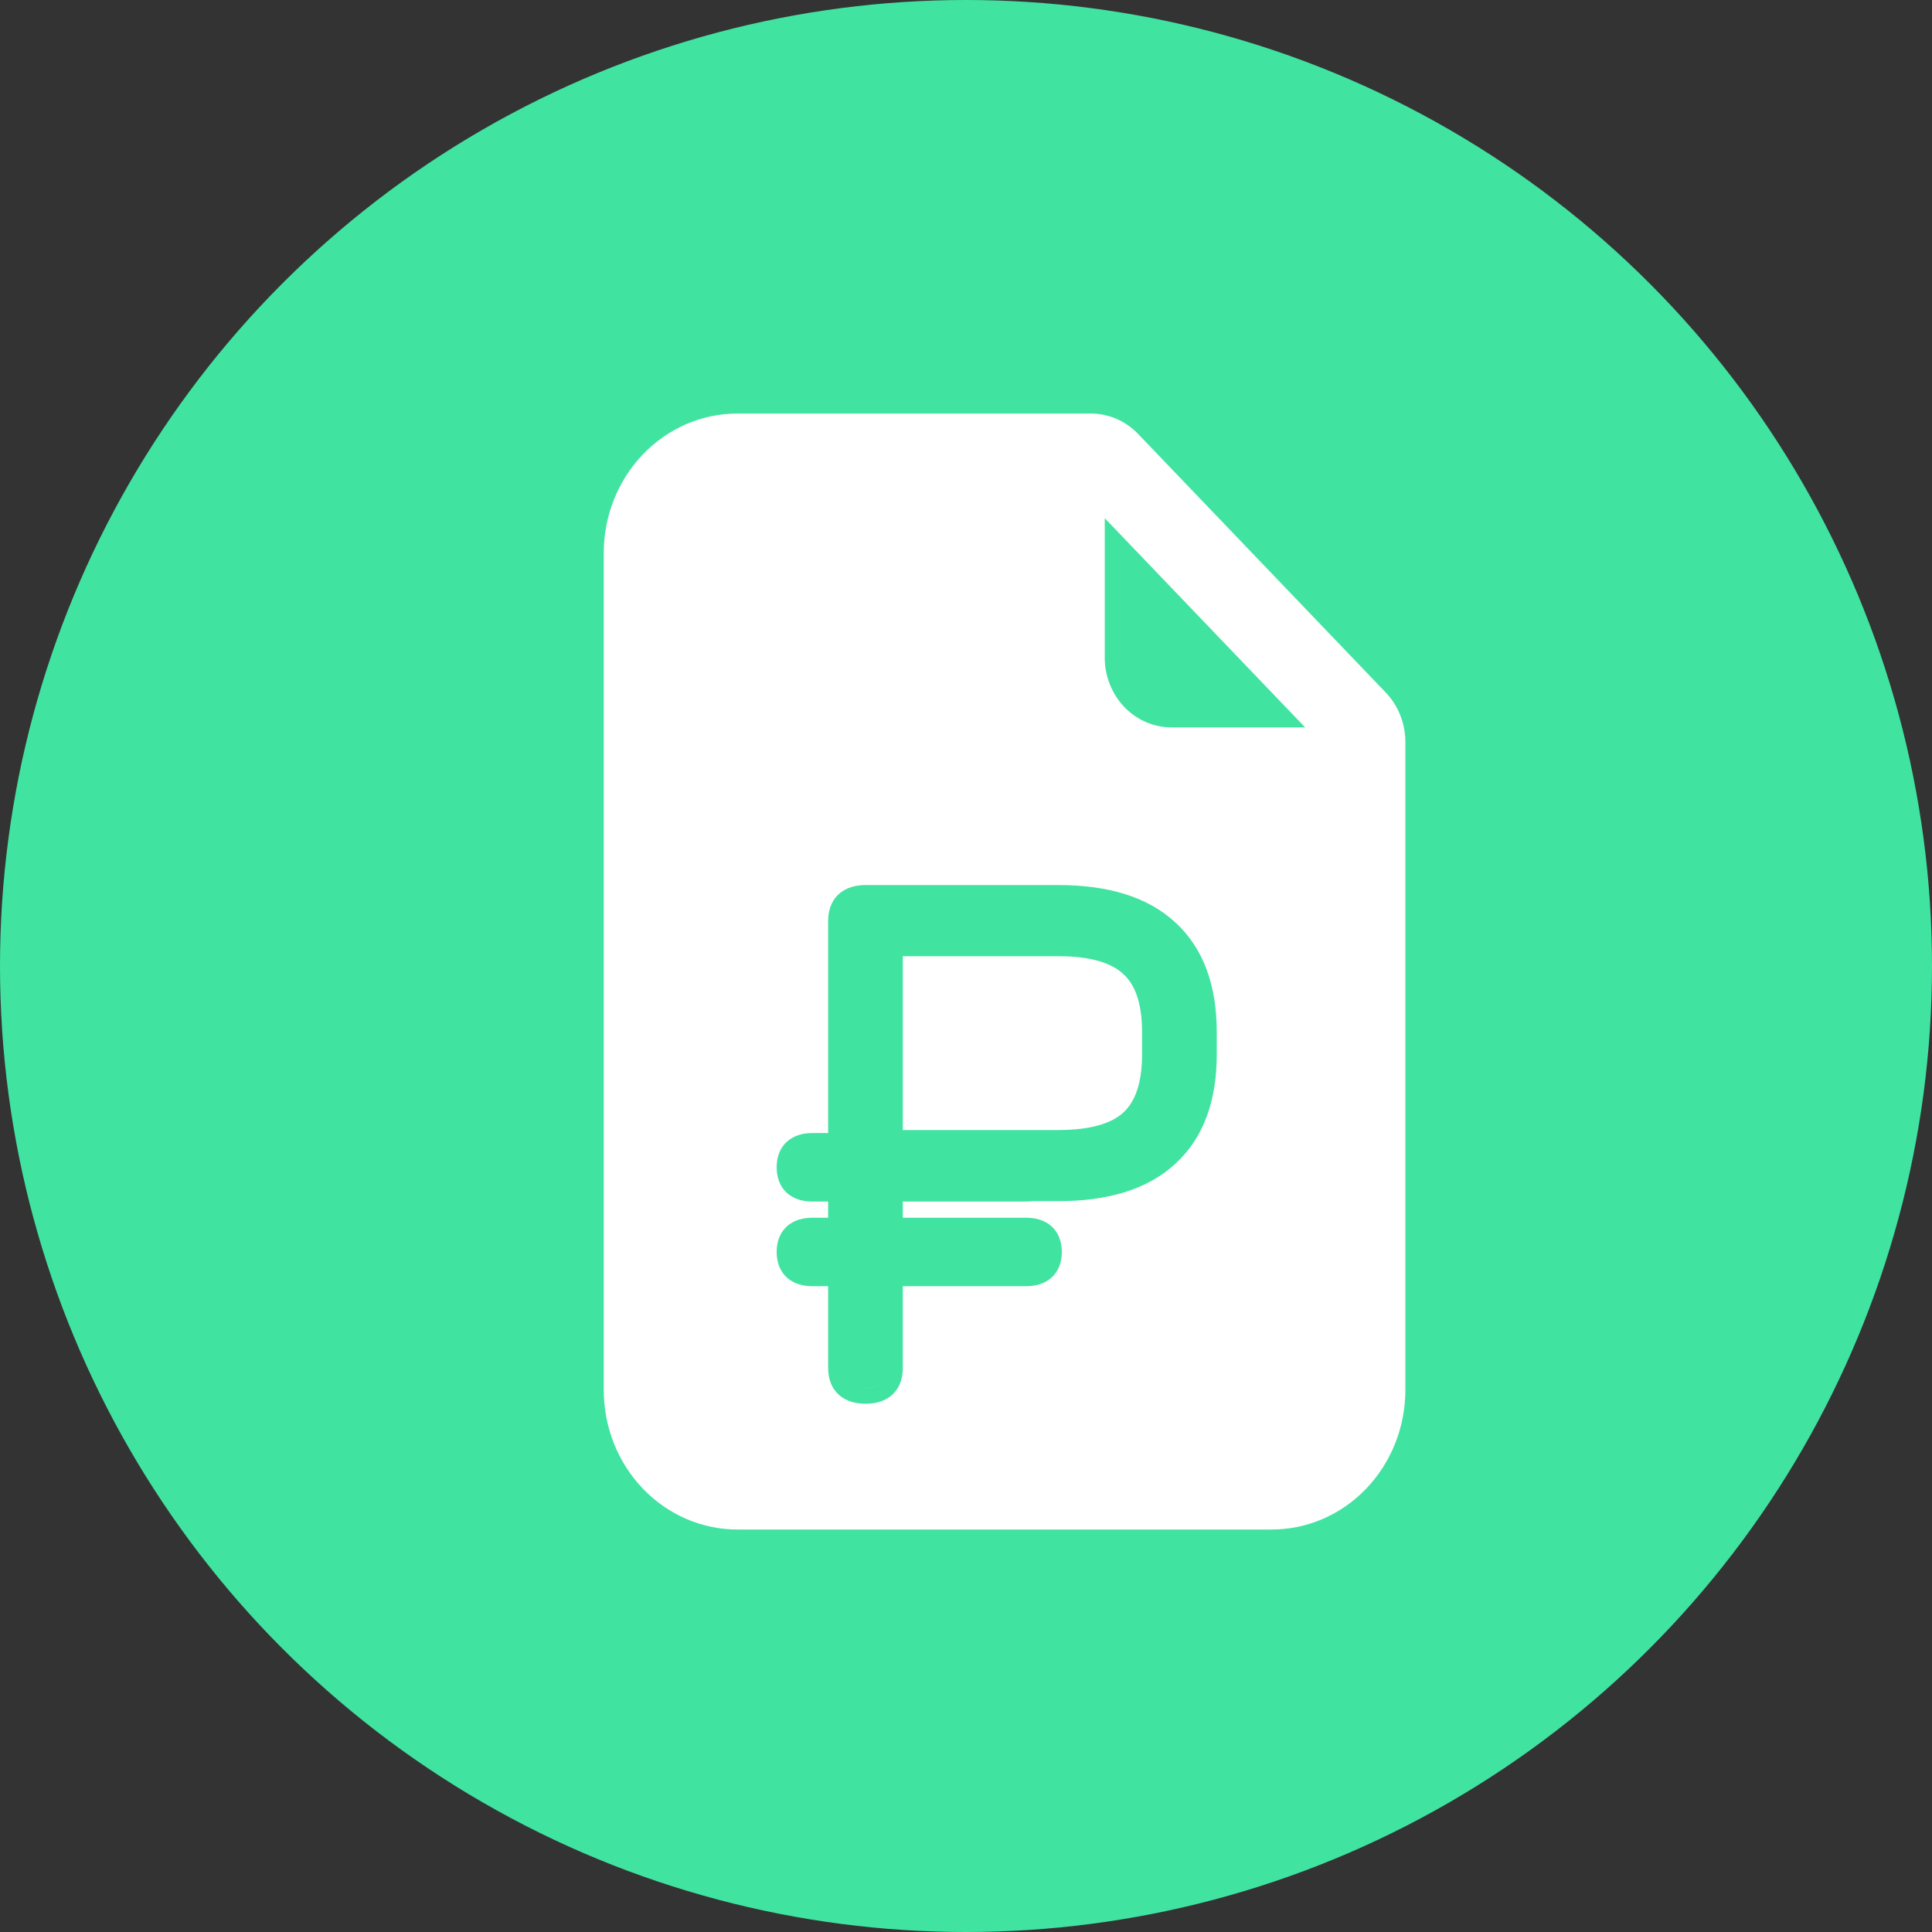
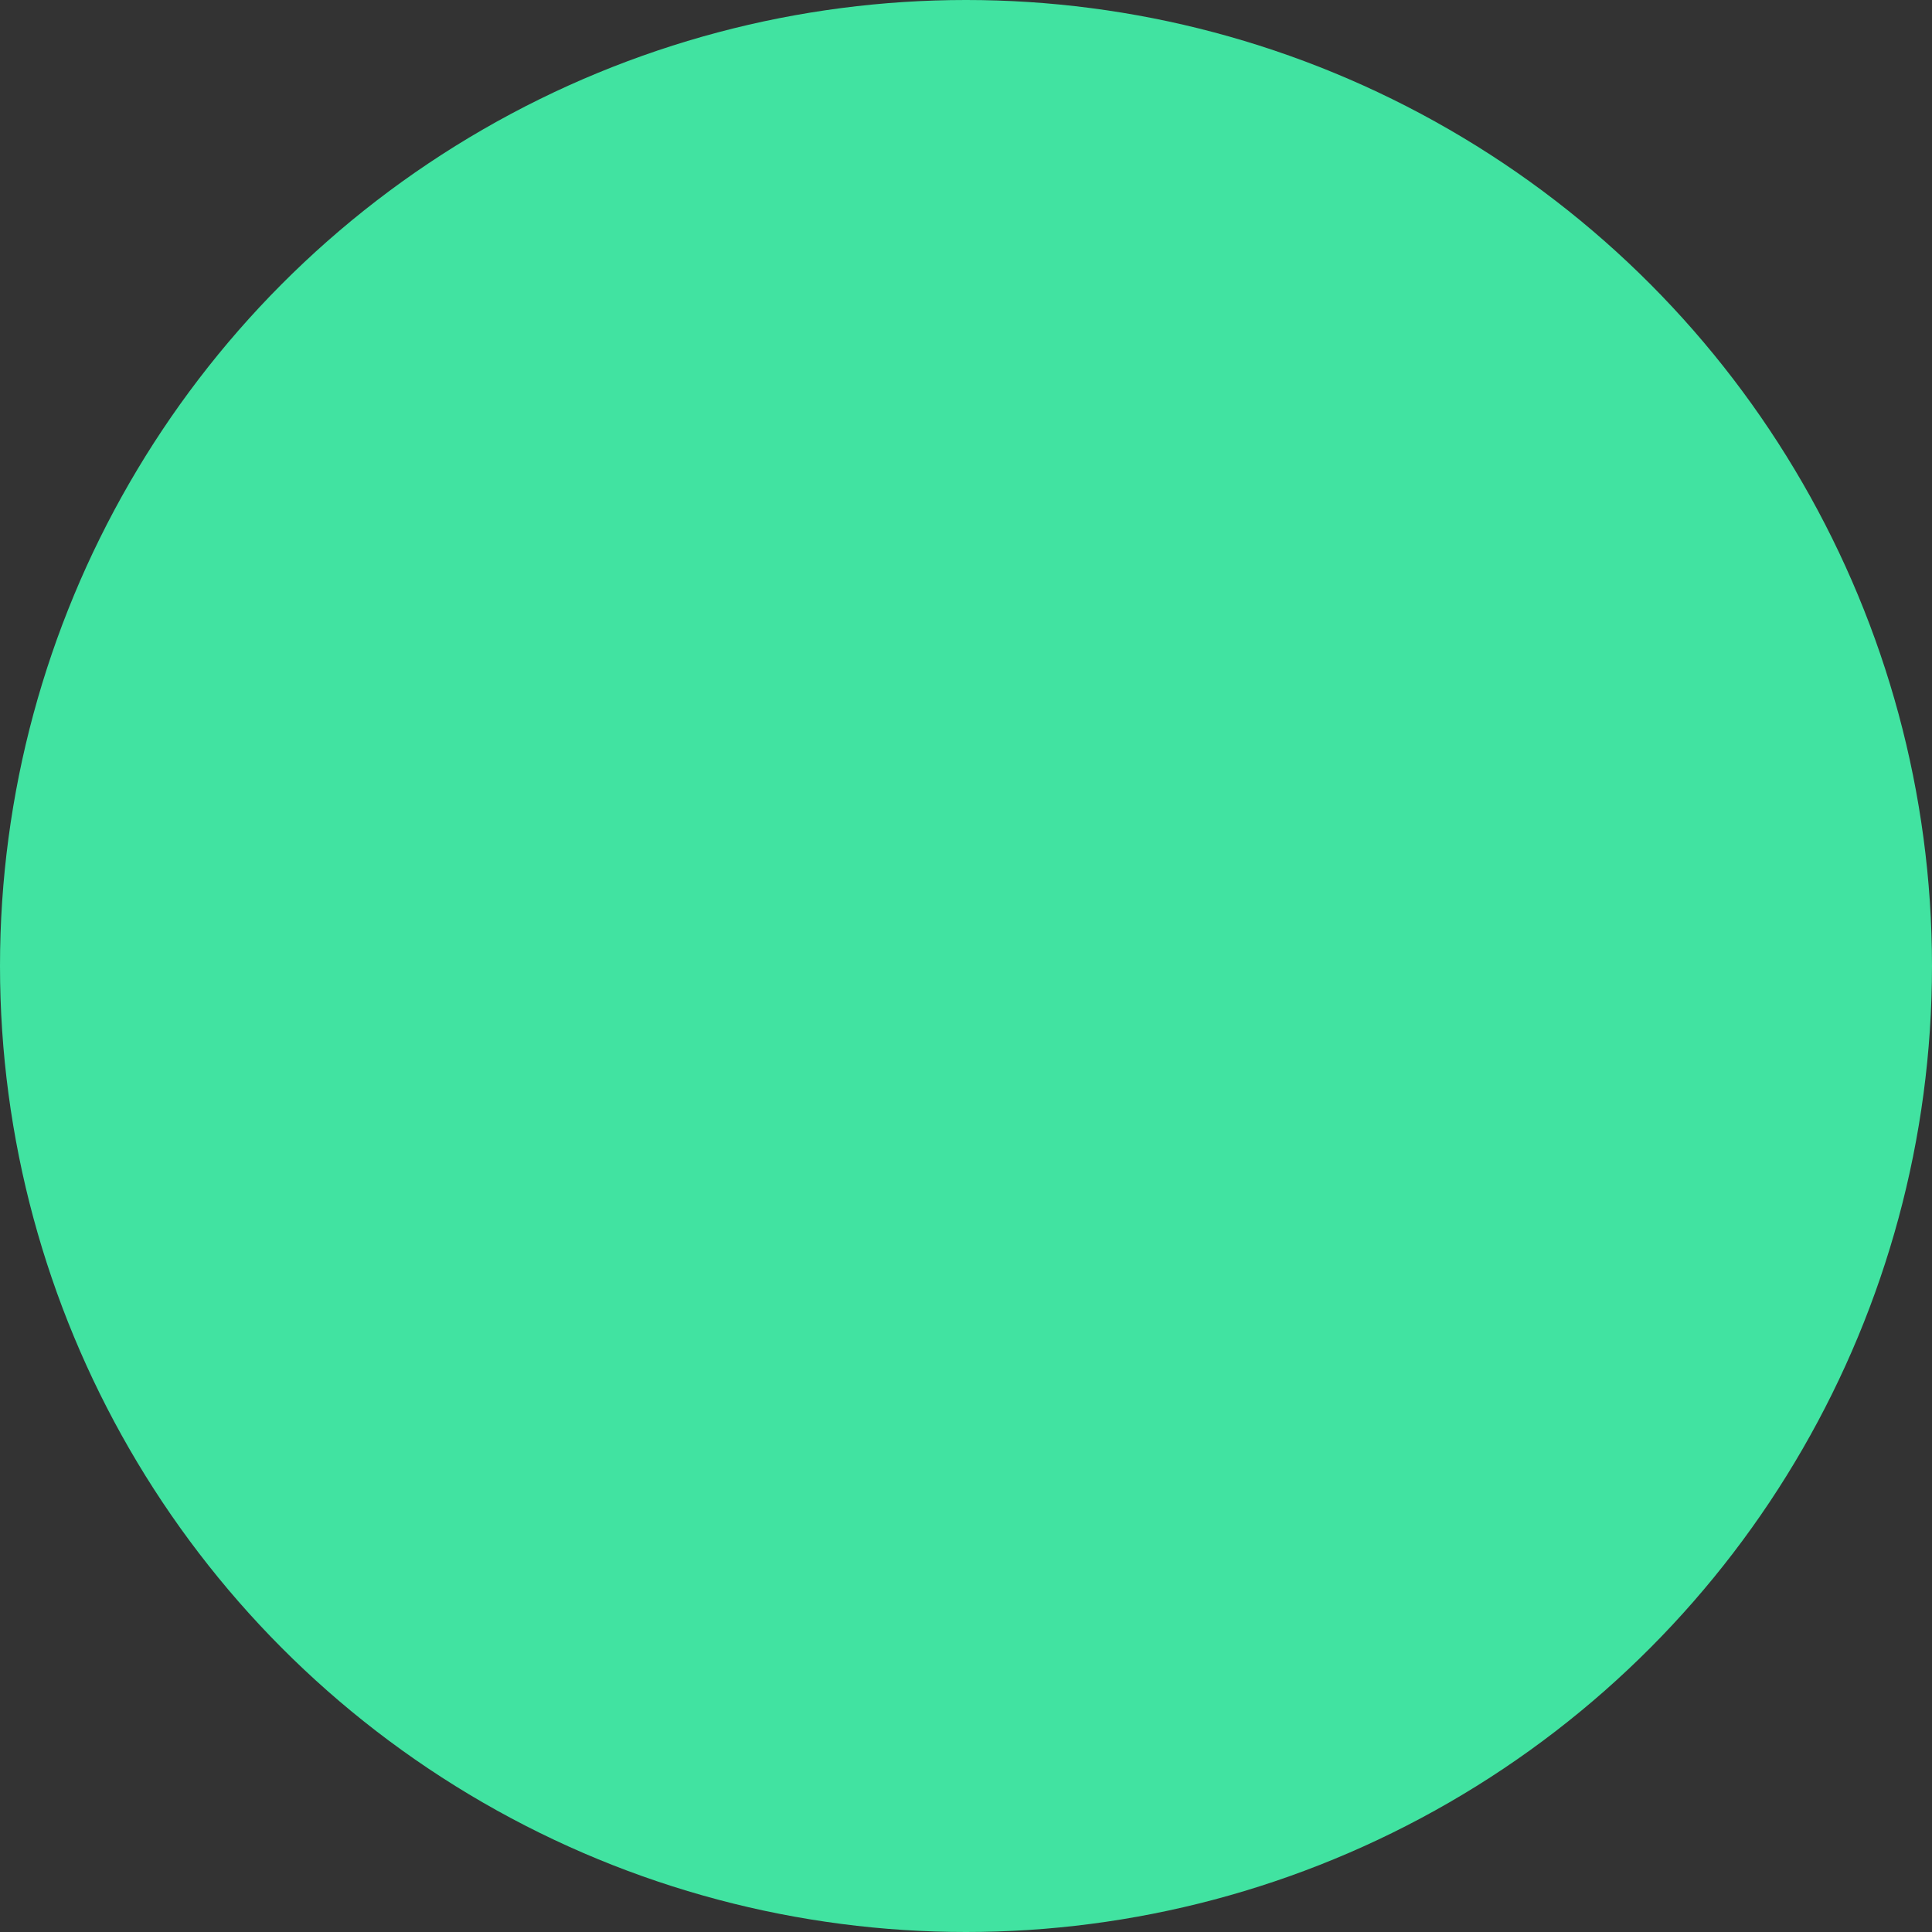
<svg xmlns="http://www.w3.org/2000/svg" width="48" height="48" viewBox="0 0 48 48" fill="none">
  <rect x="0" y="0" width="48" height="48" fill="#333333" stroke="none" />
  <circle cx="24" cy="24" r="24" fill="#41E3A1" />
-   <path fill-rule="evenodd" clip-rule="evenodd" d="M27.104 10.274H18.319C17.439 10.274 16.595 10.64 15.972 11.29C15.35 11.94 15 12.821 15 13.74V34.534C15 35.453 15.35 36.335 15.972 36.985C16.595 37.635 17.439 38 18.319 38H31.596C32.477 38 33.321 37.635 33.943 36.985C34.566 36.335 34.916 35.453 34.916 34.534V18.431C34.915 17.971 34.74 17.531 34.429 17.206L28.277 10.782C27.966 10.457 27.544 10.275 27.104 10.274ZM27.447 16.34V12.874L32.426 18.072H29.107C28.667 18.072 28.244 17.89 27.933 17.565C27.622 17.24 27.447 16.799 27.447 16.34ZM21.261 34.451C21.331 34.474 21.413 34.486 21.508 34.486C21.863 34.486 22.04 34.32 22.04 33.988V31.565H25.489C25.823 31.565 25.991 31.411 25.991 31.105C25.991 30.878 25.899 30.735 25.717 30.676C25.899 30.735 25.991 30.878 25.991 31.105C25.991 31.411 25.823 31.565 25.489 31.565H22.04V33.988C22.04 34.319 21.863 34.485 21.508 34.485C21.413 34.485 21.331 34.474 21.261 34.451ZM22.04 30.644V29.461H25.489C25.537 29.461 25.581 29.458 25.622 29.452H26.298C27.465 29.452 28.345 29.176 28.938 28.625C29.539 28.074 29.839 27.267 29.839 26.202V25.639C29.839 24.568 29.539 23.757 28.938 23.206C28.647 22.936 28.287 22.732 27.859 22.595C28.287 22.732 28.647 22.936 28.938 23.206C29.539 23.757 29.839 24.568 29.839 25.639V26.202C29.839 27.267 29.539 28.074 28.938 28.625C28.345 29.176 27.464 29.452 26.298 29.452H25.622C25.581 29.458 25.537 29.461 25.489 29.461H22.04V30.644H22.04ZM19.965 29.431C20.028 29.451 20.103 29.461 20.188 29.461H20.965V29.461H20.187C20.102 29.461 20.028 29.451 19.965 29.431ZM19.965 31.535C20.028 31.555 20.102 31.565 20.187 31.565H20.965V31.565H20.188C20.103 31.565 20.028 31.555 19.965 31.535ZM22.04 28.466H22.04V23.366H26.298C26.662 23.366 26.984 23.399 27.264 23.464C26.984 23.399 26.662 23.366 26.298 23.366H22.04V28.466ZM20.575 22.878V28.15H20.188C19.968 28.15 19.731 28.2 19.547 28.368C19.358 28.542 19.296 28.778 19.296 29.001C19.296 29.224 19.358 29.46 19.547 29.634C19.731 29.802 19.968 29.852 20.188 29.852H20.575V30.254H20.188C19.968 30.254 19.731 30.303 19.547 30.472C19.358 30.646 19.296 30.882 19.296 31.105C19.296 31.327 19.358 31.563 19.547 31.737C19.731 31.906 19.968 31.955 20.188 31.955H20.575V33.988C20.575 34.223 20.64 34.468 20.837 34.649C21.027 34.823 21.275 34.876 21.508 34.876C21.739 34.876 21.985 34.822 22.174 34.646C22.367 34.465 22.43 34.221 22.43 33.988V31.955H25.489C25.709 31.955 25.946 31.906 26.129 31.737C26.319 31.563 26.381 31.327 26.381 31.105C26.381 30.882 26.319 30.646 26.129 30.472C25.946 30.303 25.709 30.254 25.489 30.254H22.43V29.852H25.489C25.541 29.852 25.595 29.849 25.648 29.842H26.298C27.519 29.842 28.511 29.554 29.203 28.912C29.906 28.267 30.23 27.34 30.23 26.202V25.639C30.23 24.495 29.907 23.566 29.203 22.919C28.511 22.277 27.519 21.989 26.298 21.989H21.508C21.275 21.989 21.027 22.042 20.837 22.217C20.64 22.397 20.575 22.643 20.575 22.878ZM26.298 28.075H22.43V23.757H26.298C27.116 23.757 27.621 23.932 27.904 24.196L27.907 24.198L27.909 24.201C28.189 24.453 28.374 24.899 28.374 25.639V26.202C28.374 26.934 28.19 27.382 27.907 27.643C27.623 27.902 27.118 28.075 26.298 28.075Z" fill="white" />
</svg>